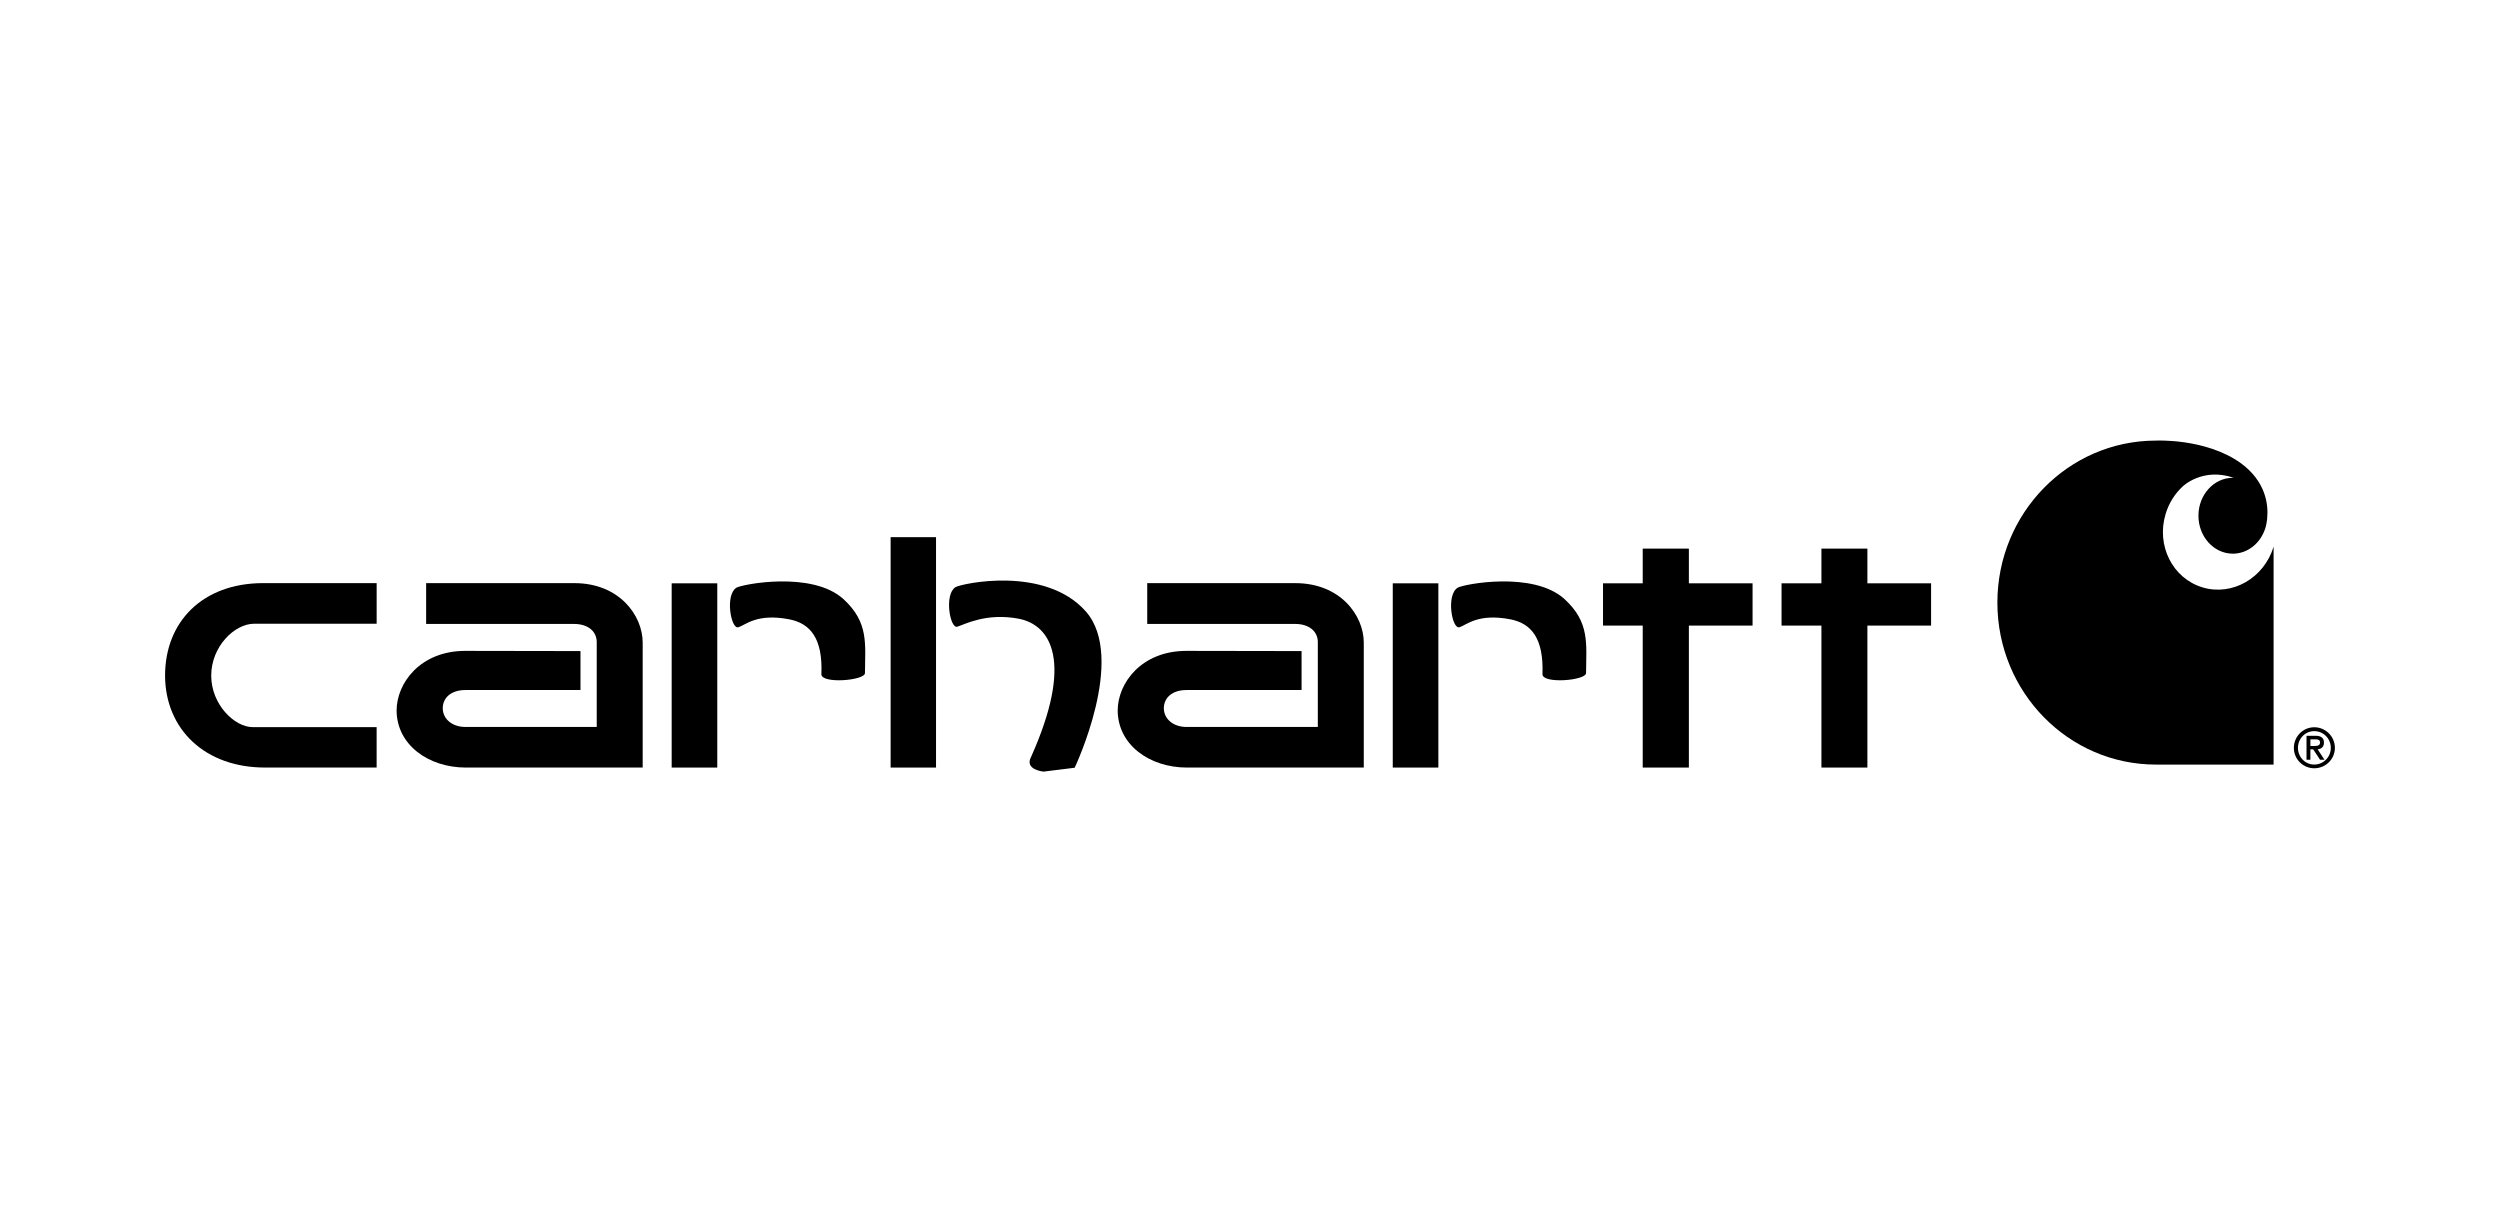
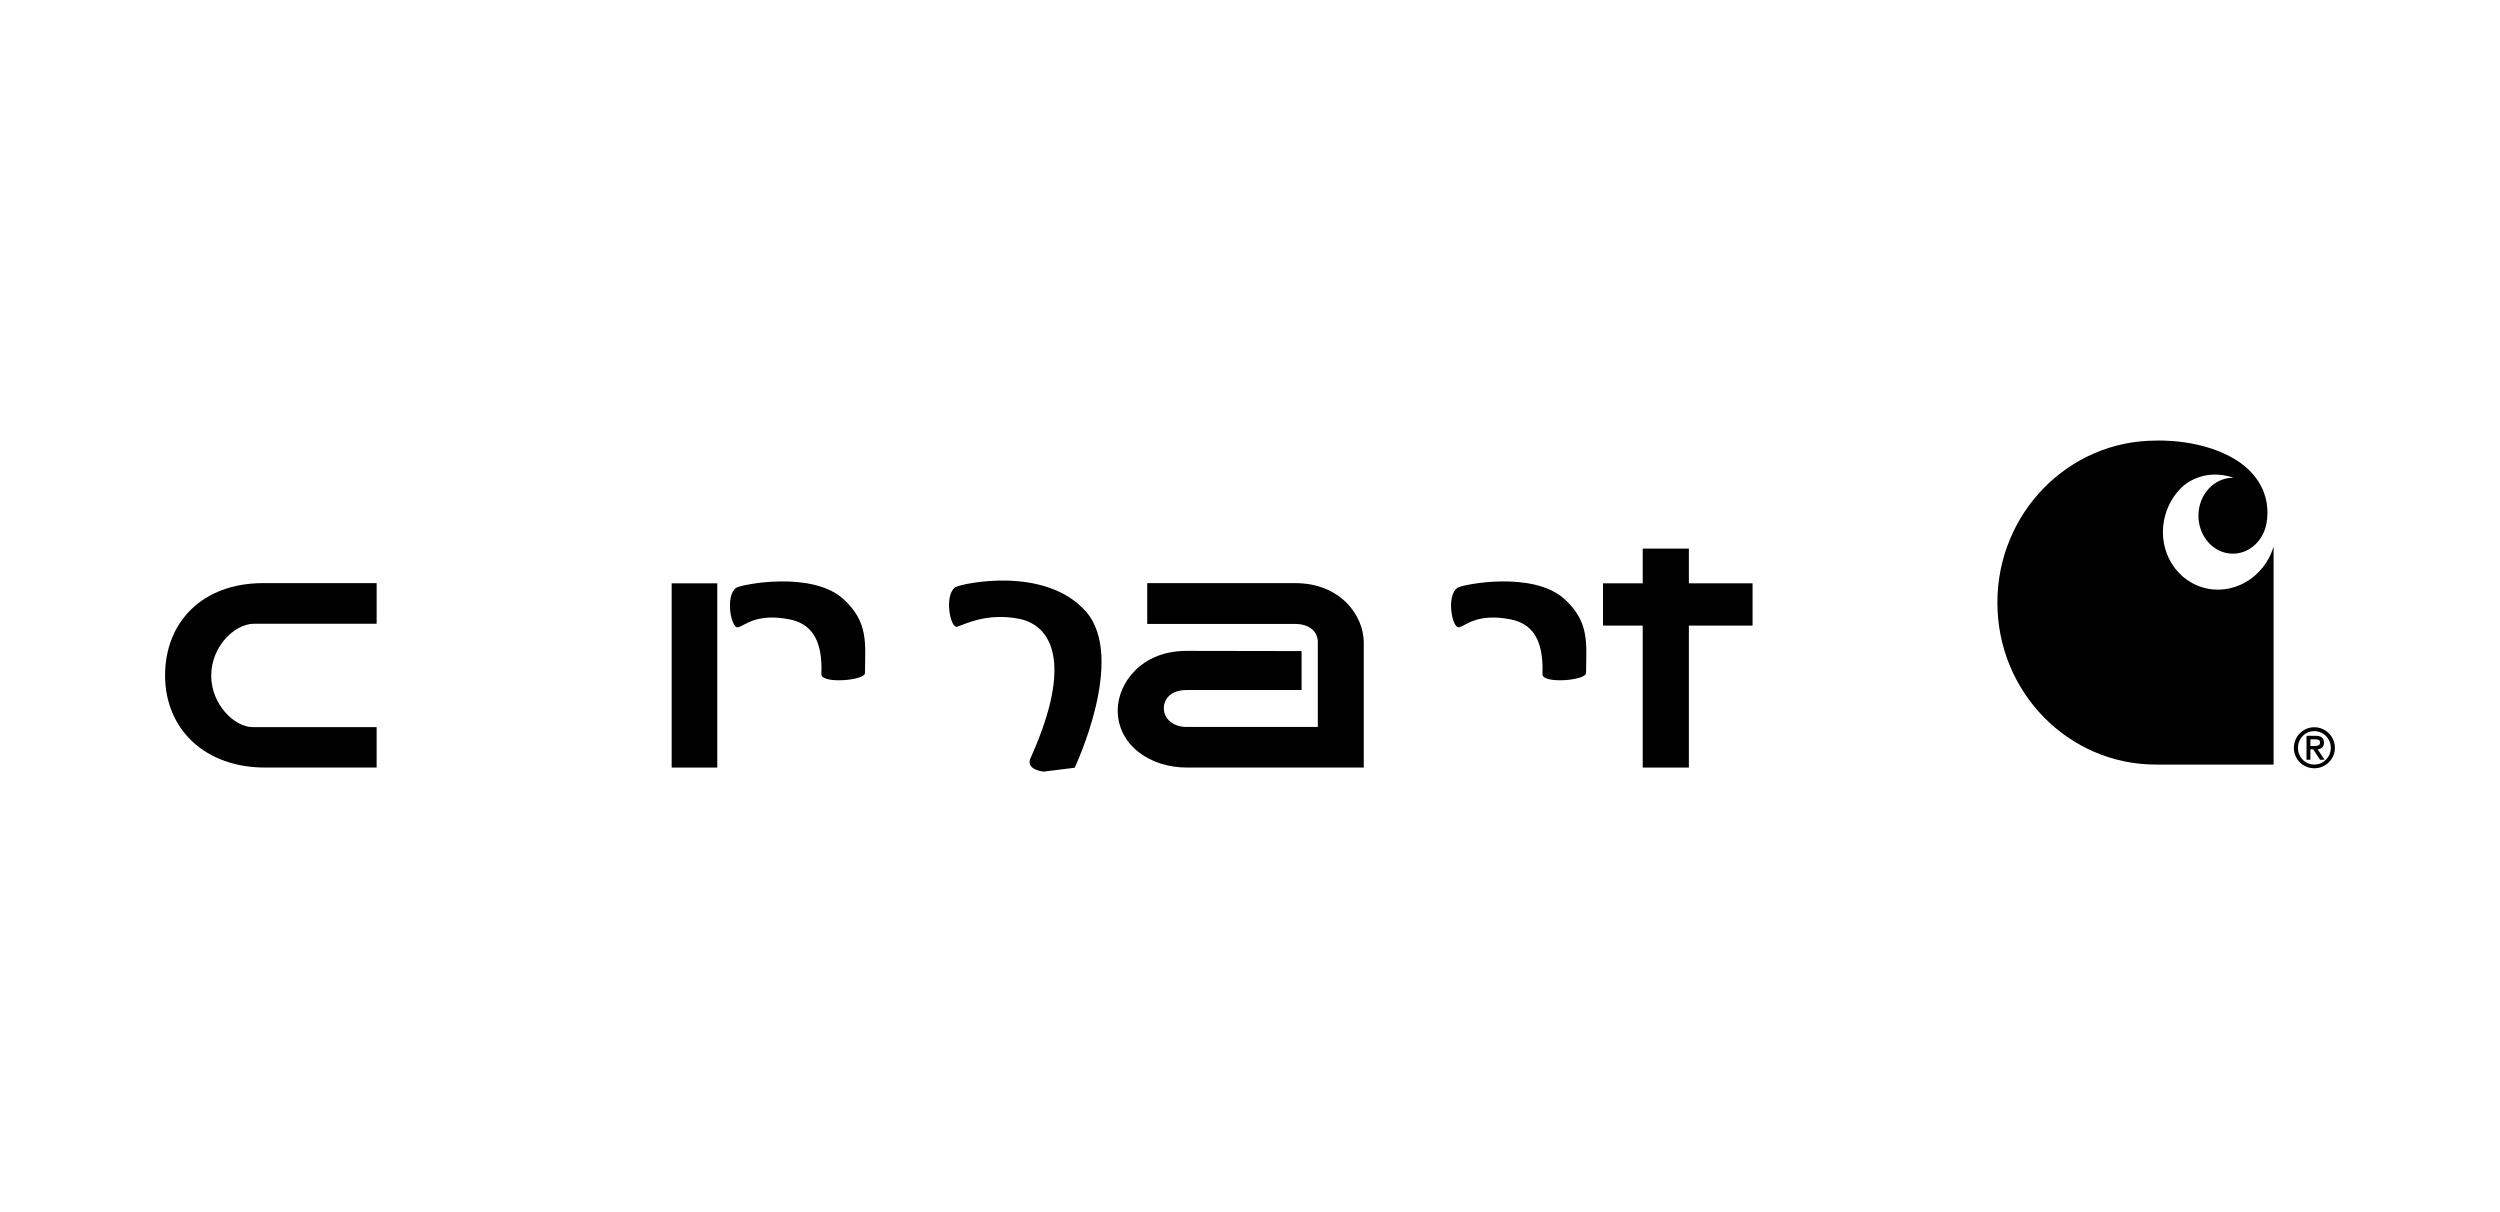
<svg xmlns="http://www.w3.org/2000/svg" id="Layer_1" viewBox="0 0 165 80">
  <defs>
    <style>.cls-1{fill-rule:evenodd;}</style>
  </defs>
  <path id="path10749" d="M145.356,38.764c-1.97-.597-3.056-2.765-2.425-4.845,.217-.719,.612-1.334,1.12-1.808,0,0,1.313-1.29,3.385-.573-.024,0-.047-.003-.068-.003-1.253,0-2.271,1.122-2.271,2.504s1.018,2.504,2.271,2.504c.989,0,1.831-.699,2.14-1.674,0,0,.073-.209,.115-.552,.008-.058,.013-.128,.013-.128,.078-.871-.073-2.417-1.779-3.647-2.313-1.63-5.565-1.462-5.565-1.462-5.779,0-10.465,4.785-10.465,10.693s4.686,10.69,10.465,10.69h7.765v-14.384c-.628,2.08-2.734,3.283-4.701,2.687" />
  <path id="path10753" d="M16.769,41.167h8.09v-2.681h-7.518c-3.972,.013-6.446,2.547-6.446,6.104,.012,3.558,2.656,6.08,6.616,6.068h7.347v-2.668h-8.188c-1.182,0-2.729-1.486-2.729-3.399,0-1.925,1.547-3.424,2.827-3.424" />
  <g>
-     <path id="path10757" d="M61.778,50.659h-2.997v-15.206h2.997v15.206Z" />
    <path id="path10761" d="M63.179,41.362c.487-.146,1.913-.938,4.07-.524,2.144,.426,3.594,2.876,.804,9.114-.463,.853,.816,.975,.816,.975l2.059-.256s3.436-7.237,.743-10.308c-2.705-3.07-8.249-1.84-8.614-1.608-.755,.487-.353,2.754,.122,2.607" />
  </g>
  <path id="path10765" d="M115.669,38.499h-4.204v-2.291h-3.046v2.291h-2.62v2.79h2.62v9.37h3.046v-9.37h4.204v-2.79Z" />
-   <path id="path10769" d="M127.452,38.499h-4.204v-2.291h-3.034v2.291h-2.632v2.79h2.632v9.37h3.034v-9.37h4.204v-2.79Z" />
-   <path id="path10773" d="M42.417,42.41c0-1.779-1.535-3.923-4.508-3.923h-9.784v2.693h9.76c.95,0,1.499,.512,1.499,1.194v5.605h-8.663c-.914,0-1.499-.56-1.499-1.231,0-.695,.548-1.206,1.499-1.206h7.591v-2.571s-5.556-.013-7.603-.013c-2.985,0-4.533,2.144-4.533,3.936,.012,2.254,2.084,3.765,4.581,3.765h11.66v-8.248Z" />
  <path id="path10777" d="M90.009,42.41c0-1.779-1.535-3.923-4.52-3.923h-9.772v2.693h9.76c.95,0,1.499,.512,1.499,1.194v5.605h-8.663c-.914,0-1.499-.56-1.499-1.231,0-.695,.548-1.206,1.499-1.206h7.591v-2.571s-5.556-.013-7.603-.013c-2.985,0-4.533,2.144-4.533,3.936,.012,2.254,2.084,3.765,4.581,3.765h11.66v-8.248Z" />
  <g>
    <path id="path10781" d="M47.34,50.659h-3.01v-12.16h3.01v12.16Z" />
    <path id="path10785" d="M48.729,41.399c.487-.146,1.218-.938,3.363-.524,1.377,.268,2.218,1.243,2.12,3.619-.024,.658,2.876,.426,2.876-.073,.012-1.937,.256-3.339-1.413-4.874-2.059-1.889-6.714-.987-7.079-.755-.755,.487-.353,2.754,.134,2.607" />
  </g>
  <g>
-     <path id="path10787" d="M94.932,50.659h-3.01v-12.16h3.01v12.16Z" />
    <path id="path10791" d="M96.321,41.399c.475-.146,1.218-.938,3.363-.524,1.377,.268,2.205,1.243,2.12,3.619-.024,.658,2.876,.426,2.876-.073,.012-1.937,.256-3.339-1.413-4.874-2.059-1.889-6.714-.987-7.067-.755-.768,.487-.366,2.754,.122,2.607" />
  </g>
  <path id="path10793" class="cls-1" d="M151.395,49.358c0,.748,.6,1.348,1.348,1.348s1.36-.6,1.36-1.348-.613-1.36-1.36-1.36-1.348,.613-1.348,1.36m2.439,0c0,.613-.49,1.103-1.091,1.103s-1.078-.49-1.078-1.103,.478-1.103,1.078-1.103,1.091,.49,1.091,1.103m-1.605,.784h.257v-.686h.184l.453,.686h.294l-.453-.686c.233-.025,.417-.147,.417-.441,0-.307-.184-.453-.551-.453h-.6v1.581Zm.257-1.348h.355c.172,0,.282,.061,.282,.208,0,.172-.123,.233-.355,.233h-.282v-.441Z" />
</svg>